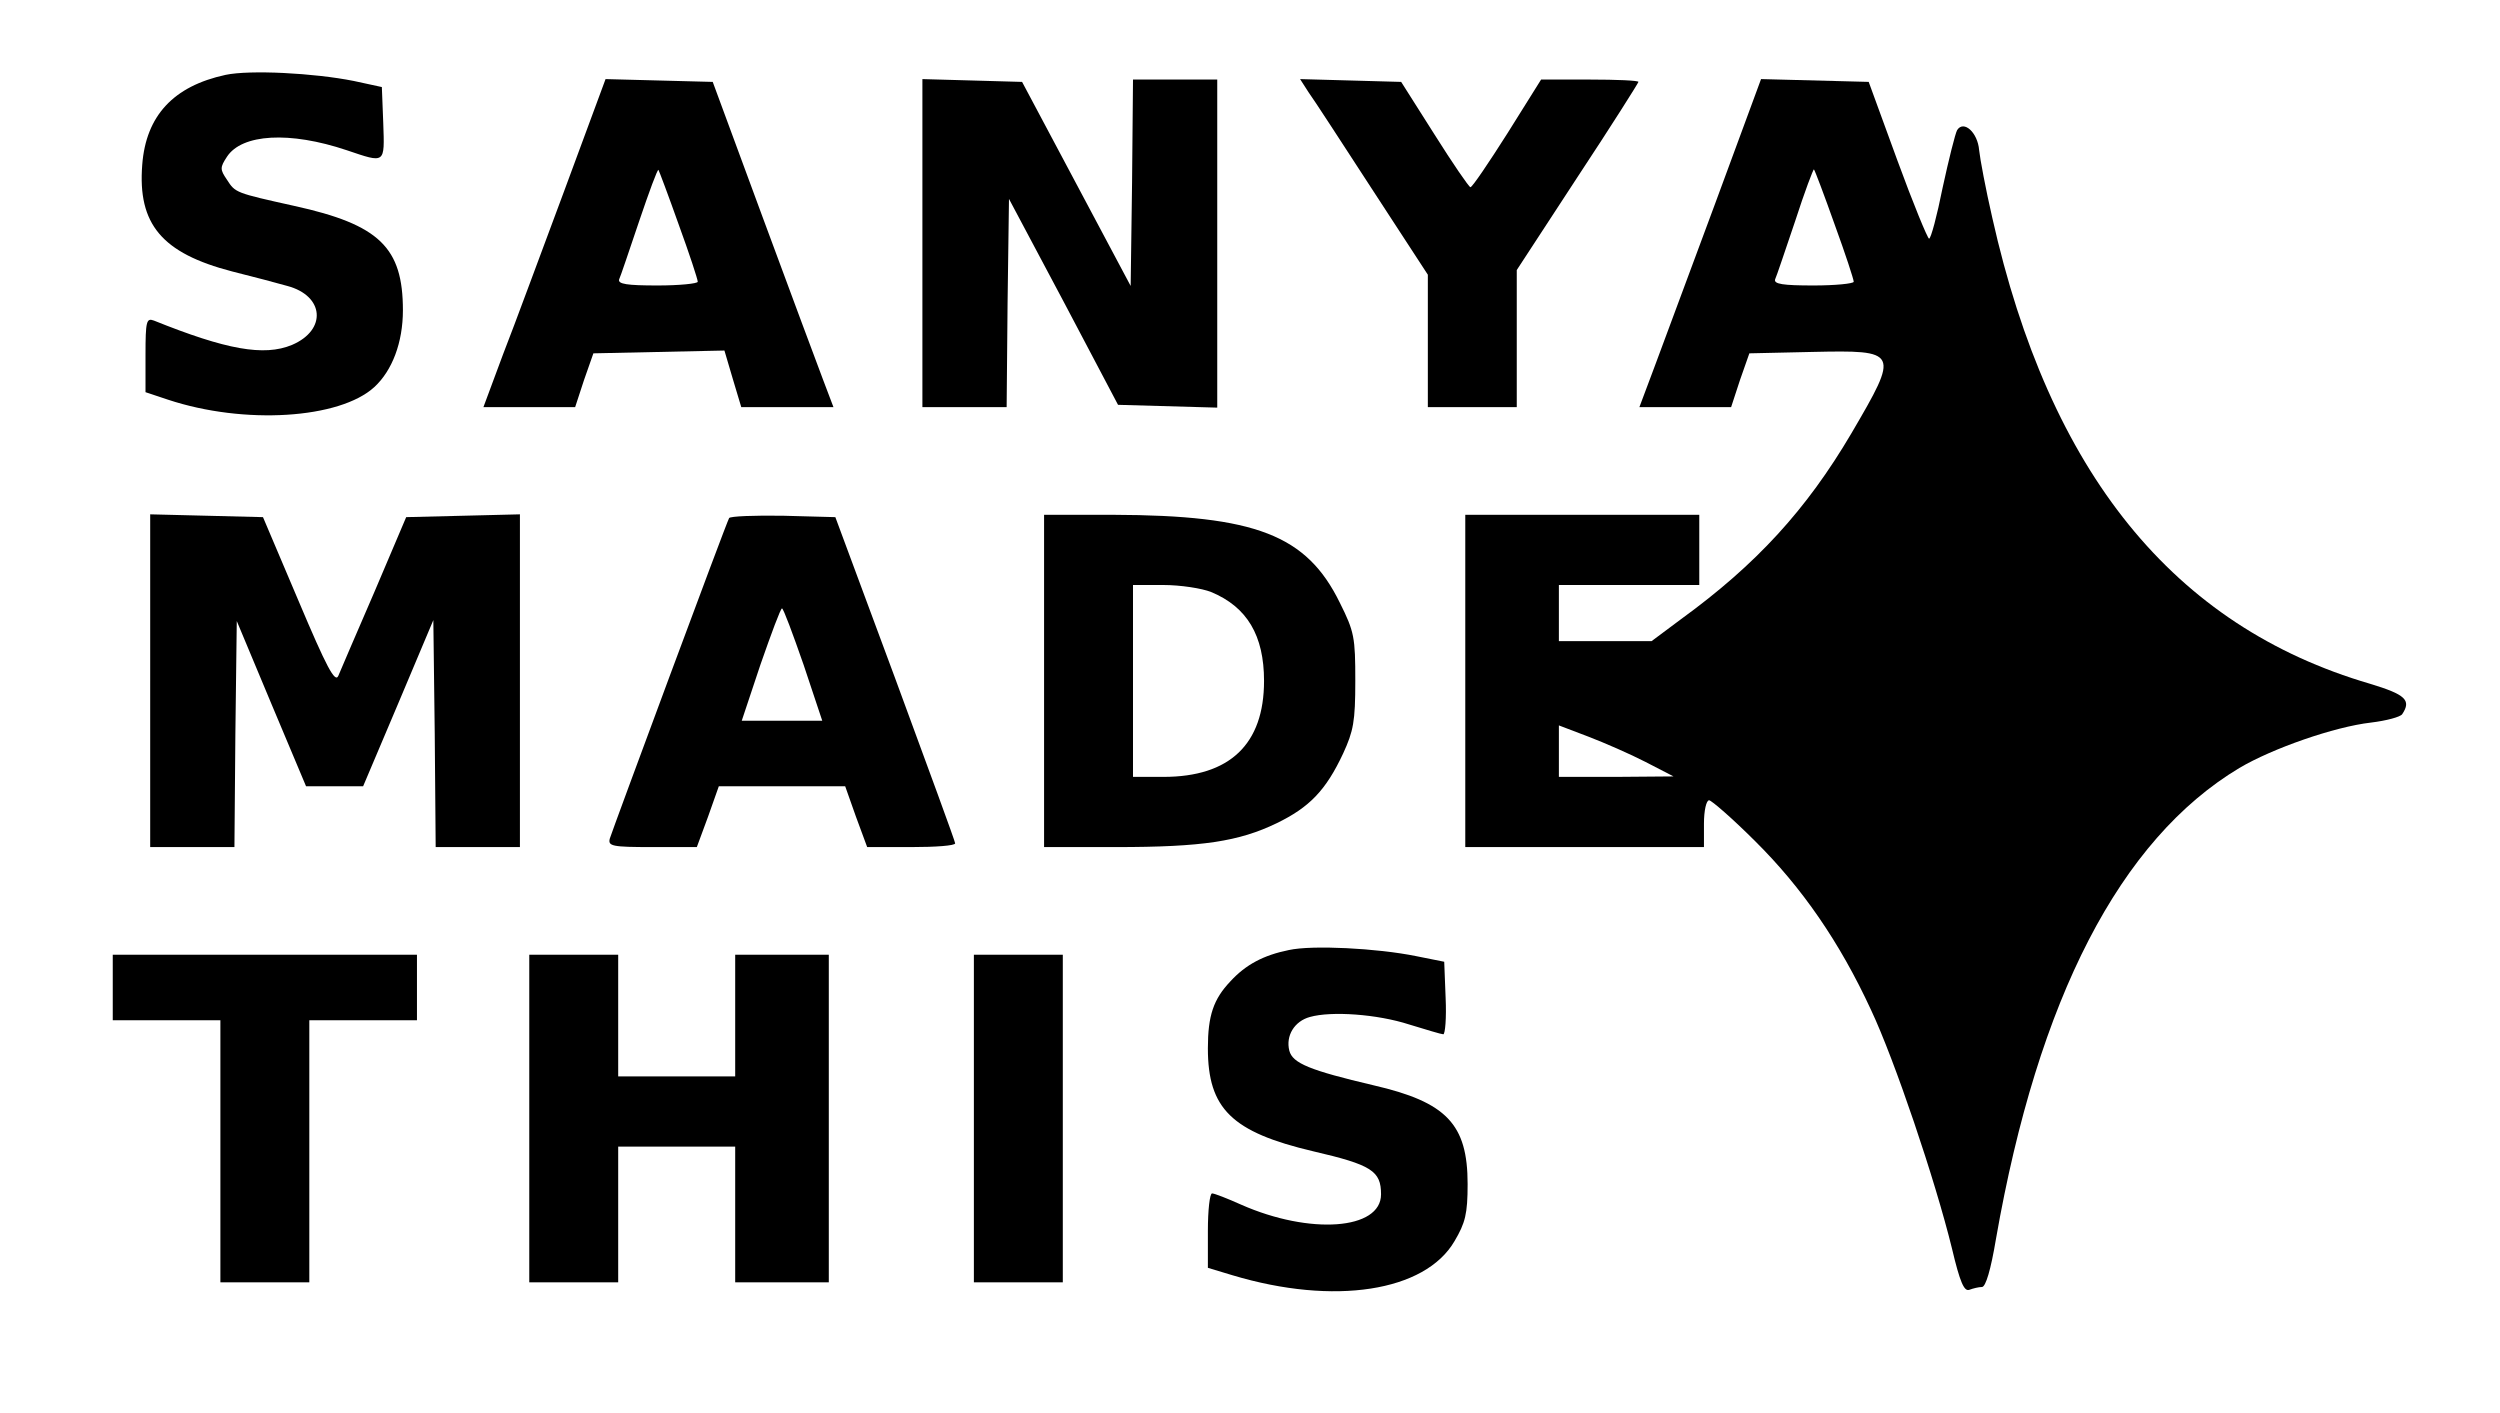
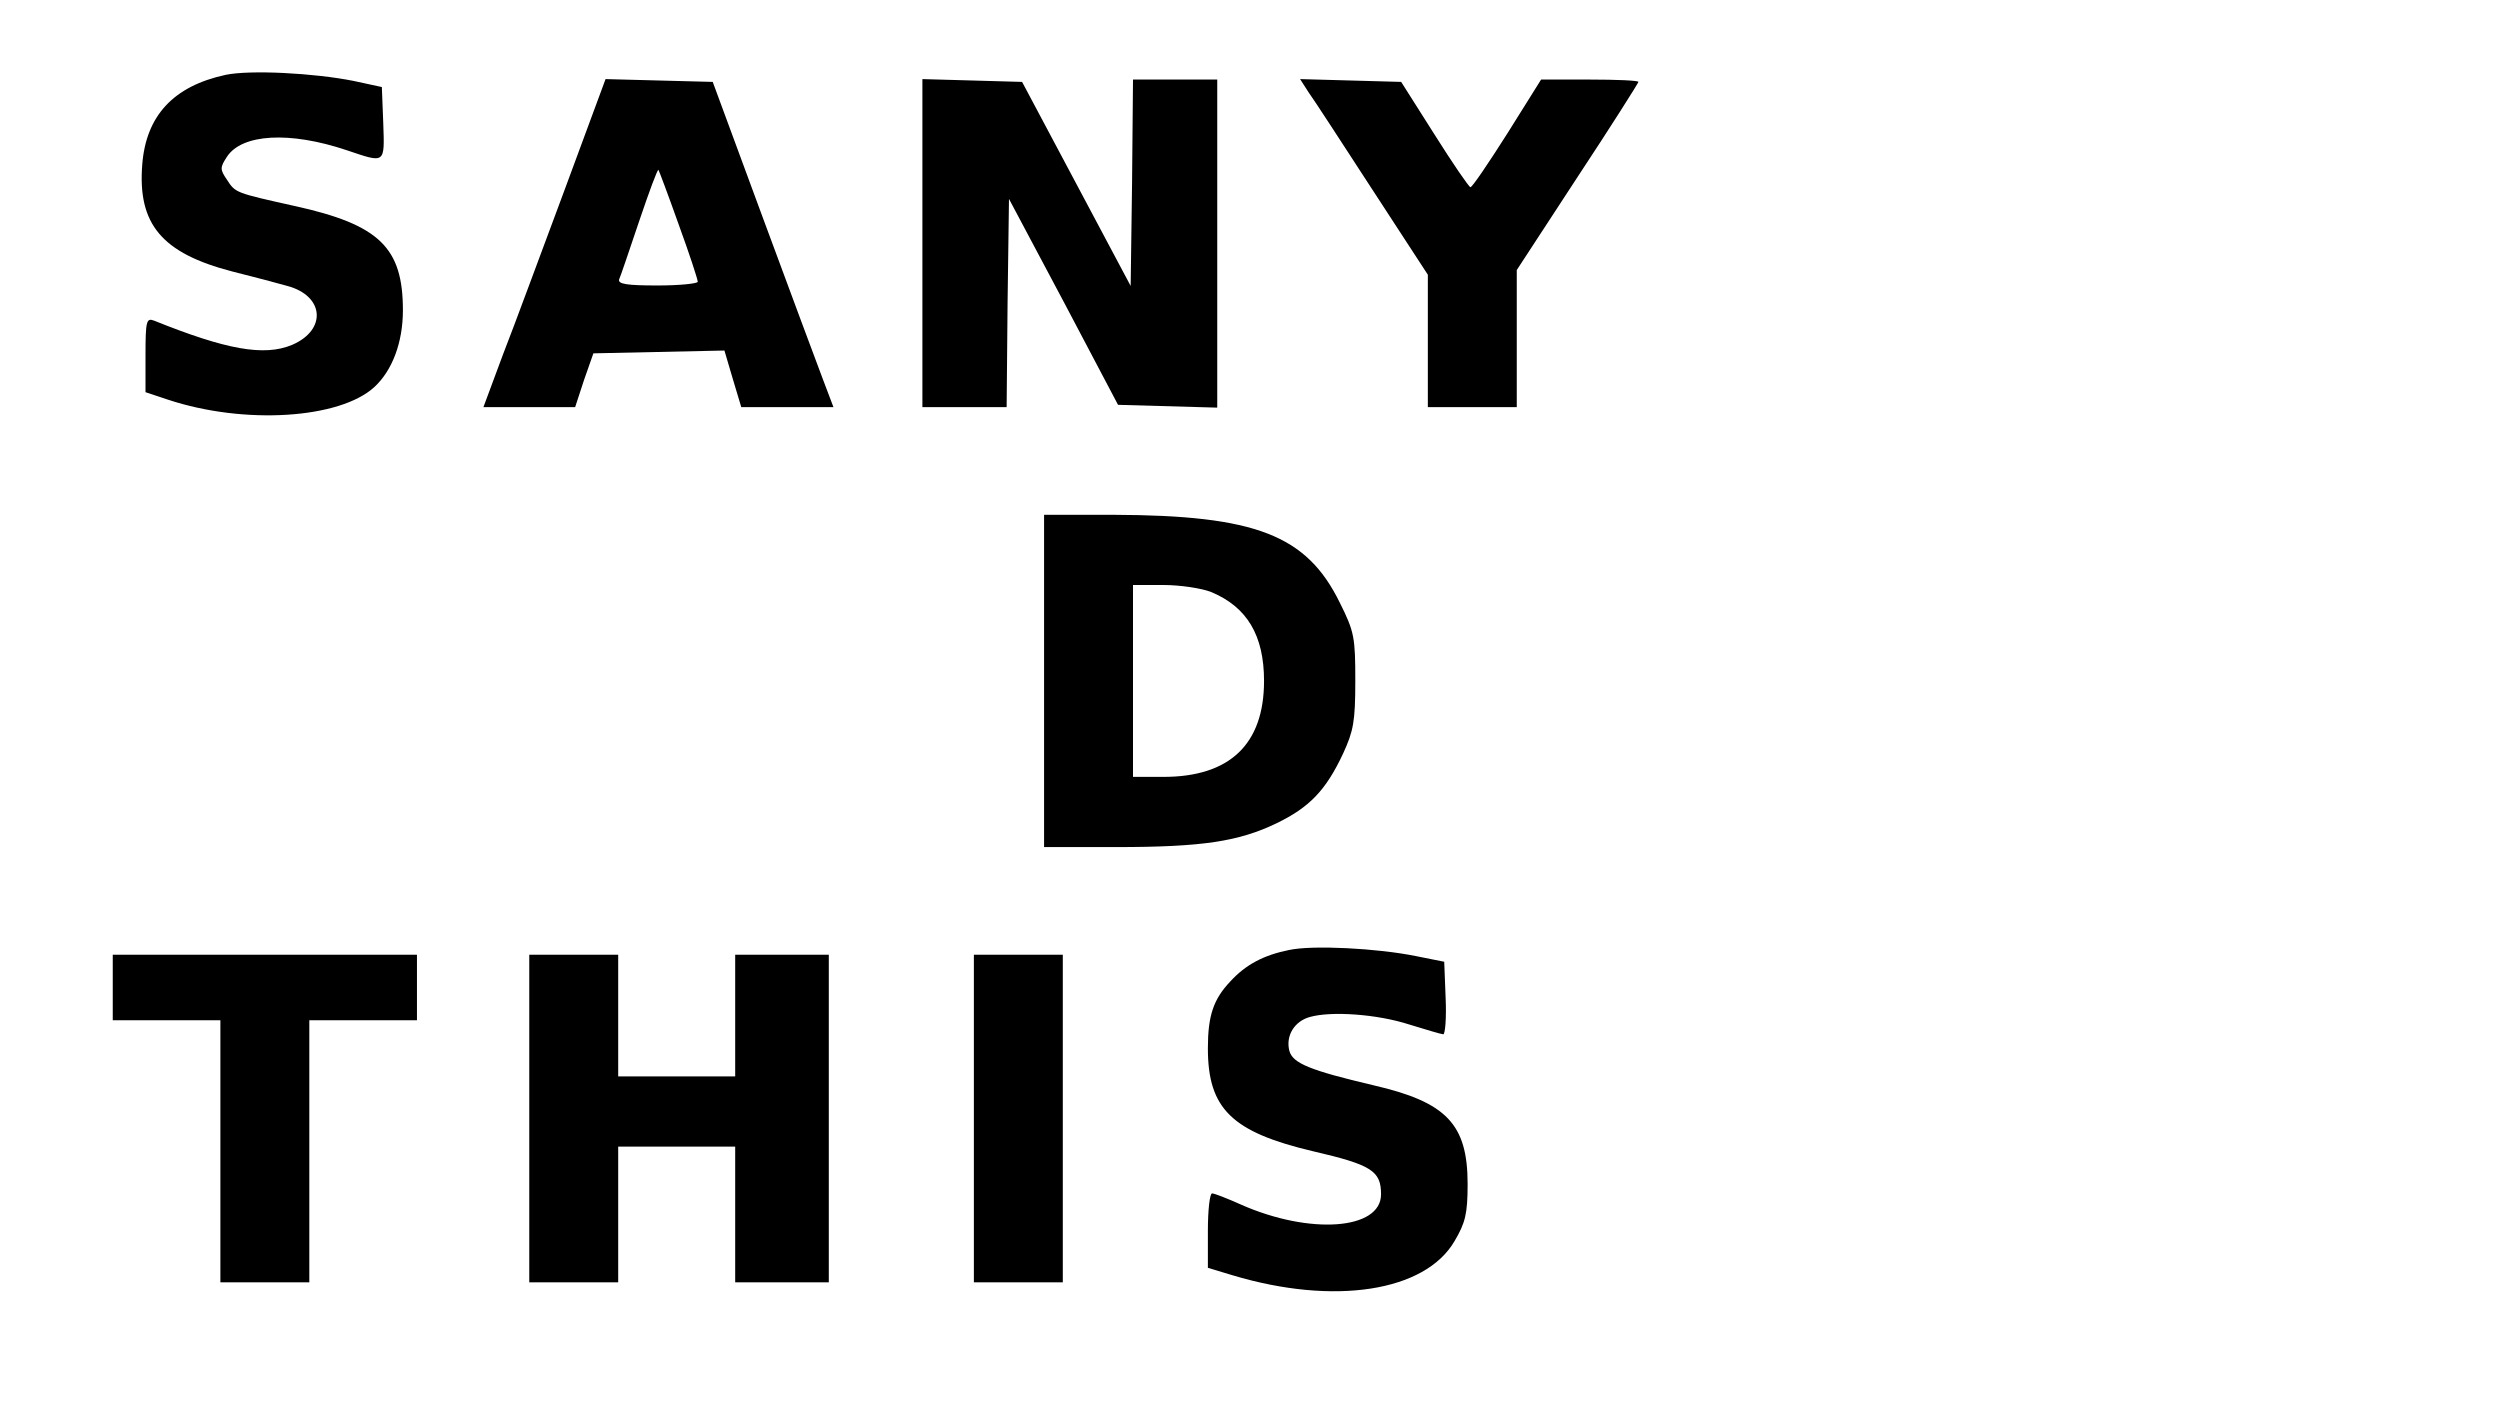
<svg xmlns="http://www.w3.org/2000/svg" version="1.0" width="400.32pt" height="226.32pt" viewBox="0 0 534 302" preserveAspectRatio="xMidYMid meet">
  <g transform="translate(0,302) scale(0.1,-0.1)" fill="#000000" stroke="none">
    <path d="M481 2860 c-111 -24 -170 -87 -178 -192 -10 -127 42 -189 192 -228 44 -11 97 -25 118 -31 79 -21 85 -94 10 -126 -60 -25 -141 -10 -295 52 -16 6 -18 -1 -18 -73 l0 -80 48 -16 c163 -54 367 -41 441 27 38 35 61 95 61 164 0 134 -50 183 -232 223 -126 28 -126 28 -144 56 -15 22 -15 26 0 49 32 49 134 55 256 14 83 -28 81 -30 78 58 l-3 77 -60 13 c-85 17 -222 24 -274 13z" />
    <path d="M1205 2613 c-49 -131 -107 -289 -131 -350 l-42 -113 98 0 98 0 19 58 20 57 140 3 140 3 18 -61 18 -60 98 0 99 0 -22 58 c-12 31 -70 188 -129 347 l-107 290 -115 3 -114 3 -88 -238z m244 -72 c23 -63 41 -118 41 -123 0 -4 -39 -8 -86 -8 -65 0 -85 3 -82 13 3 6 22 63 43 125 21 62 39 111 41 109 1 -1 21 -54 43 -116z" />
    <path d="M1970 2500 l0 -350 90 0 90 0 2 223 3 222 117 -220 116 -220 106 -3 106 -3 0 351 0 350 -90 0 -90 0 -2 -220 -3 -221 -116 218 -116 218 -106 3 -107 3 0 -351z" />
    <path d="M2795 2823 c11 -15 72 -109 137 -209 l118 -181 0 -141 0 -142 95 0 95 0 0 147 0 146 130 199 c72 109 130 201 130 203 0 3 -47 5 -104 5 l-104 0 -72 -115 c-40 -63 -75 -115 -79 -115 -3 0 -38 51 -77 113 l-71 112 -108 3 -108 3 18 -28z" />
-     <path d="M3665 2588 c-54 -145 -112 -302 -130 -350 l-33 -88 98 0 98 0 19 58 20 57 134 3 c186 4 187 2 84 -174 -96 -163 -203 -280 -364 -397 l-63 -47 -99 0 -99 0 0 60 0 60 150 0 150 0 0 75 0 75 -250 0 -250 0 0 -355 0 -355 255 0 255 0 0 50 c0 28 5 50 11 50 5 0 50 -39 98 -87 100 -99 181 -216 248 -361 50 -106 137 -363 173 -510 17 -72 26 -92 37 -88 8 3 20 6 27 6 8 0 19 37 30 103 90 514 265 853 520 1006 71 42 203 88 281 97 33 4 63 12 67 18 20 30 7 42 -69 65 -420 123 -685 451 -807 996 -14 61 -26 125 -28 144 -3 38 -33 65 -47 43 -4 -7 -18 -63 -31 -123 -12 -60 -25 -109 -29 -109 -3 0 -34 75 -68 168 l-61 167 -115 3 -115 3 -97 -263z m254 -47 c23 -63 41 -118 41 -123 0 -4 -39 -8 -86 -8 -65 0 -85 3 -82 13 3 6 22 63 43 125 20 62 39 112 40 110 2 -2 22 -55 44 -117z m-404 -1149 l60 -31 -122 -1 -123 0 0 55 0 55 63 -24 c34 -13 89 -37 122 -54z" />
-     <path d="M320 1565 l0 -355 90 0 90 0 2 241 3 242 74 -177 74 -176 61 0 61 0 75 177 75 178 3 -243 2 -242 90 0 90 0 0 355 0 356 -121 -3 -122 -3 -68 -160 c-38 -88 -73 -169 -77 -179 -7 -16 -25 18 -85 160 l-76 179 -120 3 -121 3 0 -356z" />
-     <path d="M1557 1913 c-6 -10 -248 -663 -255 -685 -4 -16 5 -18 91 -18 l95 0 24 65 23 65 135 0 135 0 23 -65 24 -65 94 0 c52 0 94 3 94 8 0 4 -58 162 -128 352 l-128 345 -111 3 c-61 1 -114 -1 -116 -5z m159 -313 l40 -120 -86 0 -86 0 40 120 c23 66 43 120 46 120 3 0 23 -54 46 -120z" />
    <path d="M2230 1565 l0 -355 153 0 c186 0 263 12 344 51 70 34 105 70 142 149 22 48 26 68 26 155 0 93 -2 105 -33 167 -71 145 -180 187 -484 188 l-148 0 0 -355z m357 190 c77 -32 113 -93 113 -190 0 -135 -73 -205 -215 -205 l-65 0 0 205 0 205 65 0 c36 0 82 -7 102 -15z" />
    <path d="M2753 990 c-54 -11 -92 -31 -125 -67 -36 -38 -48 -73 -48 -143 0 -129 51 -179 225 -220 125 -29 145 -42 145 -92 0 -76 -152 -87 -299 -22 -29 13 -57 24 -62 24 -5 0 -9 -36 -9 -80 l0 -79 53 -16 c217 -65 411 -35 474 73 23 39 28 58 28 122 0 128 -45 175 -201 211 -136 32 -173 47 -180 74 -8 32 11 63 44 72 46 13 144 6 212 -16 36 -11 69 -21 73 -21 4 0 7 35 5 78 l-3 77 -60 12 c-84 17 -222 24 -272 13z" />
    <path d="M240 910 l0 -70 115 0 115 0 0 -280 0 -280 95 0 95 0 0 280 0 280 115 0 115 0 0 70 0 70 -325 0 -325 0 0 -70z" />
    <path d="M1130 630 l0 -350 95 0 95 0 0 145 0 145 125 0 125 0 0 -145 0 -145 100 0 100 0 0 350 0 350 -100 0 -100 0 0 -130 0 -130 -125 0 -125 0 0 130 0 130 -95 0 -95 0 0 -350z" />
    <path d="M2080 630 l0 -350 95 0 95 0 0 350 0 350 -95 0 -95 0 0 -350z" />
  </g>
</svg>